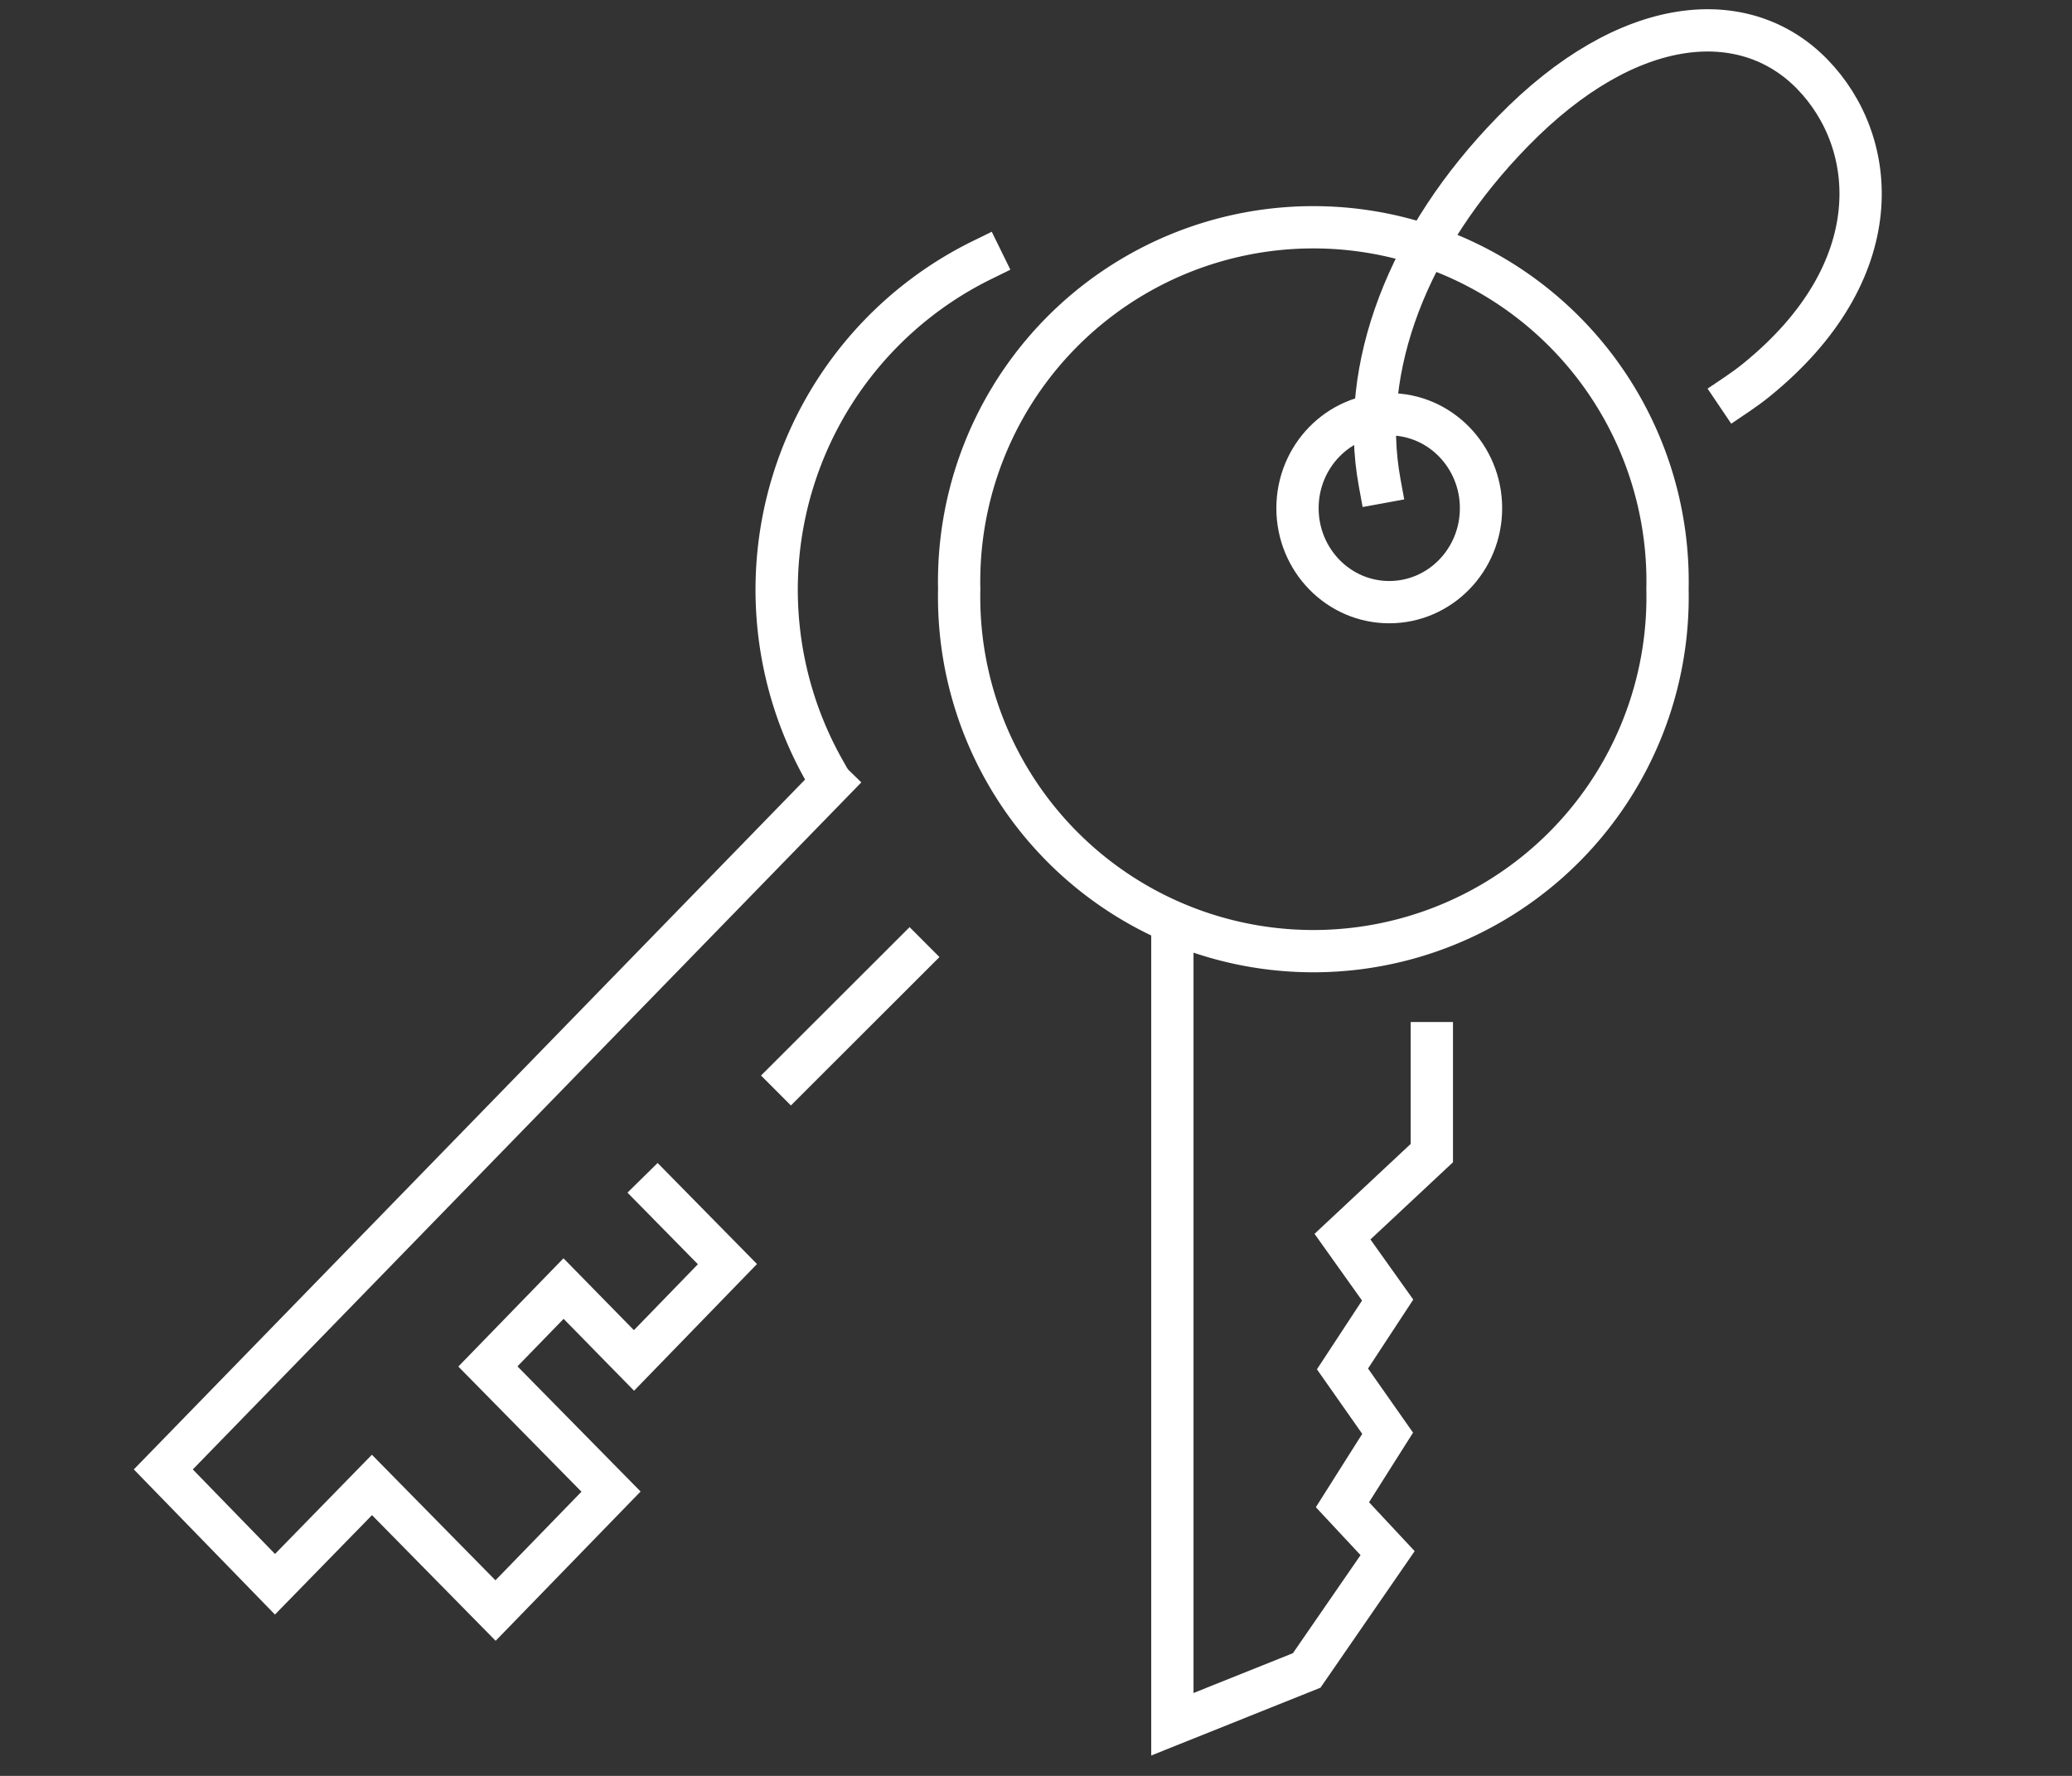
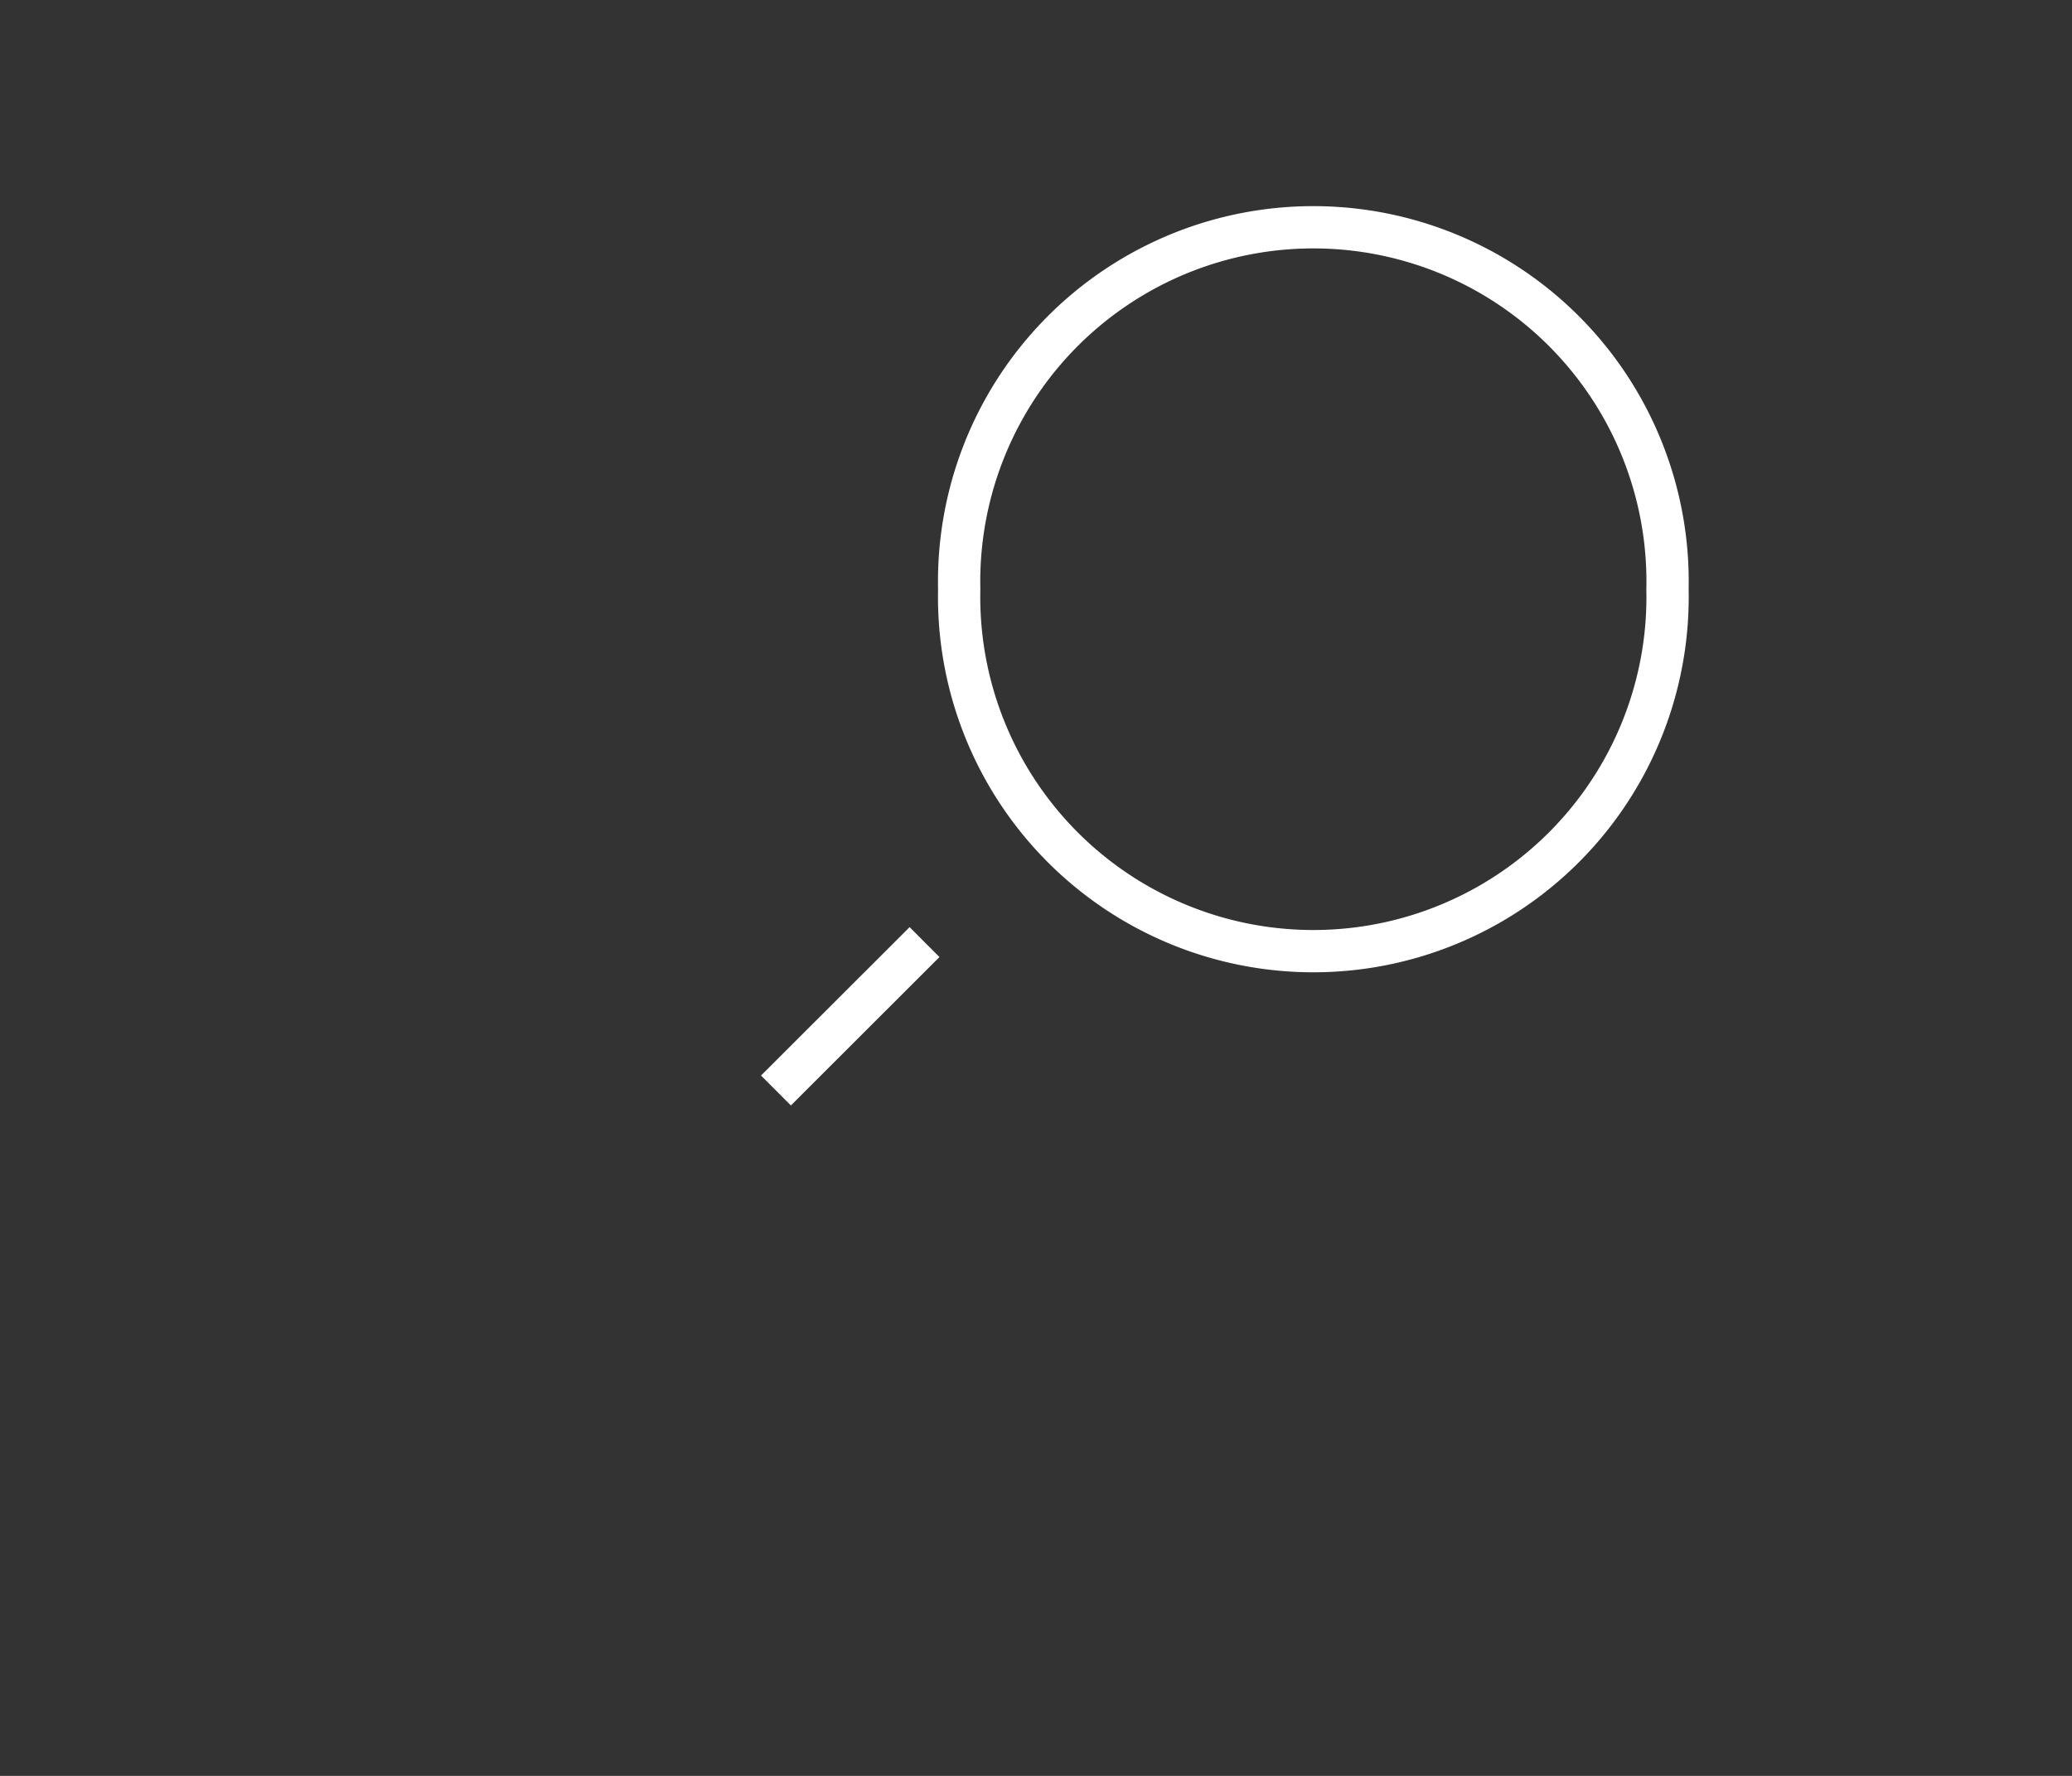
<svg xmlns="http://www.w3.org/2000/svg" width="49" height="42" viewBox="0 0 49 42">
  <rect x="0" y="0" width="49" height="42" fill="#333333" stroke="none" />
  <defs>
    <clipPath id="a">
      <rect width="42" height="42" transform="translate(0.129)" fill="none" stroke="#fff" stroke-width="1" />
    </clipPath>
  </defs>
  <g transform="translate(0.083)">
    <g transform="translate(2.789)">
      <line x1="2.806" y2="2.803" transform="translate(15.832 22.634)" fill="none" stroke="#fff" stroke-linecap="square" stroke-miterlimit="10" stroke-width="1" />
      <g transform="translate(0 0)">
        <g clip-path="url(#a)">
-           <path d="M13.543,43.66,15.2,45.345,12.99,47.623l-1.666-1.7L9.535,47.765l2.912,2.96L9.716,53.538,6.793,50.567,4.5,52.916,1.859,50.2l15.8-16.239" transform="translate(-0.869 -15.448)" fill="none" stroke="#fff" stroke-linecap="square" stroke-miterlimit="10" stroke-width="1" />
-           <path d="M33.966,11.281a8.686,8.686,0,0,0-3.741,12.058" transform="translate(-13.613 -5.131)" fill="none" stroke="#fff" stroke-linecap="square" stroke-miterlimit="10" stroke-width="1" />
-           <path d="M46.688,40.9V59.382l3.177-1.273,1.913-2.774-1.068-1.145L51.779,52.5l-1.068-1.522,1.068-1.628-1.068-1.5,2.113-1.976v-2.6" transform="translate(-21.835 -18.603)" fill="none" stroke="#fff" stroke-linecap="square" stroke-miterlimit="10" stroke-width="1" />
          <path d="M53.968,18.406a8.377,8.377,0,1,1-16.75,0,8.377,8.377,0,1,1,16.75,0Z" transform="translate(-17.406 -4.471)" fill="none" stroke="#fff" stroke-linecap="square" stroke-miterlimit="10" stroke-width="1" />
-           <ellipse cx="2.17" cy="2.222" rx="2.17" ry="2.222" transform="translate(27.812 9.797)" fill="none" stroke="#fff" stroke-linecap="square" stroke-miterlimit="10" stroke-width="1" />
-           <path d="M64.245,9.924c.16-.108.314-.22.457-.336,3.174-2.572,2.908-5.614,1.321-7.24S61.68.907,58.953,3.7c-2.5,2.556-3.653,5.6-3.158,8.307" transform="translate(-26.041 -0.598)" fill="none" stroke="#fff" stroke-linecap="square" stroke-miterlimit="10" stroke-width="1" />
        </g>
      </g>
    </g>
    <rect width="49" height="42" transform="translate(-0.083)" fill="#fff" opacity="0" />
  </g>
</svg>